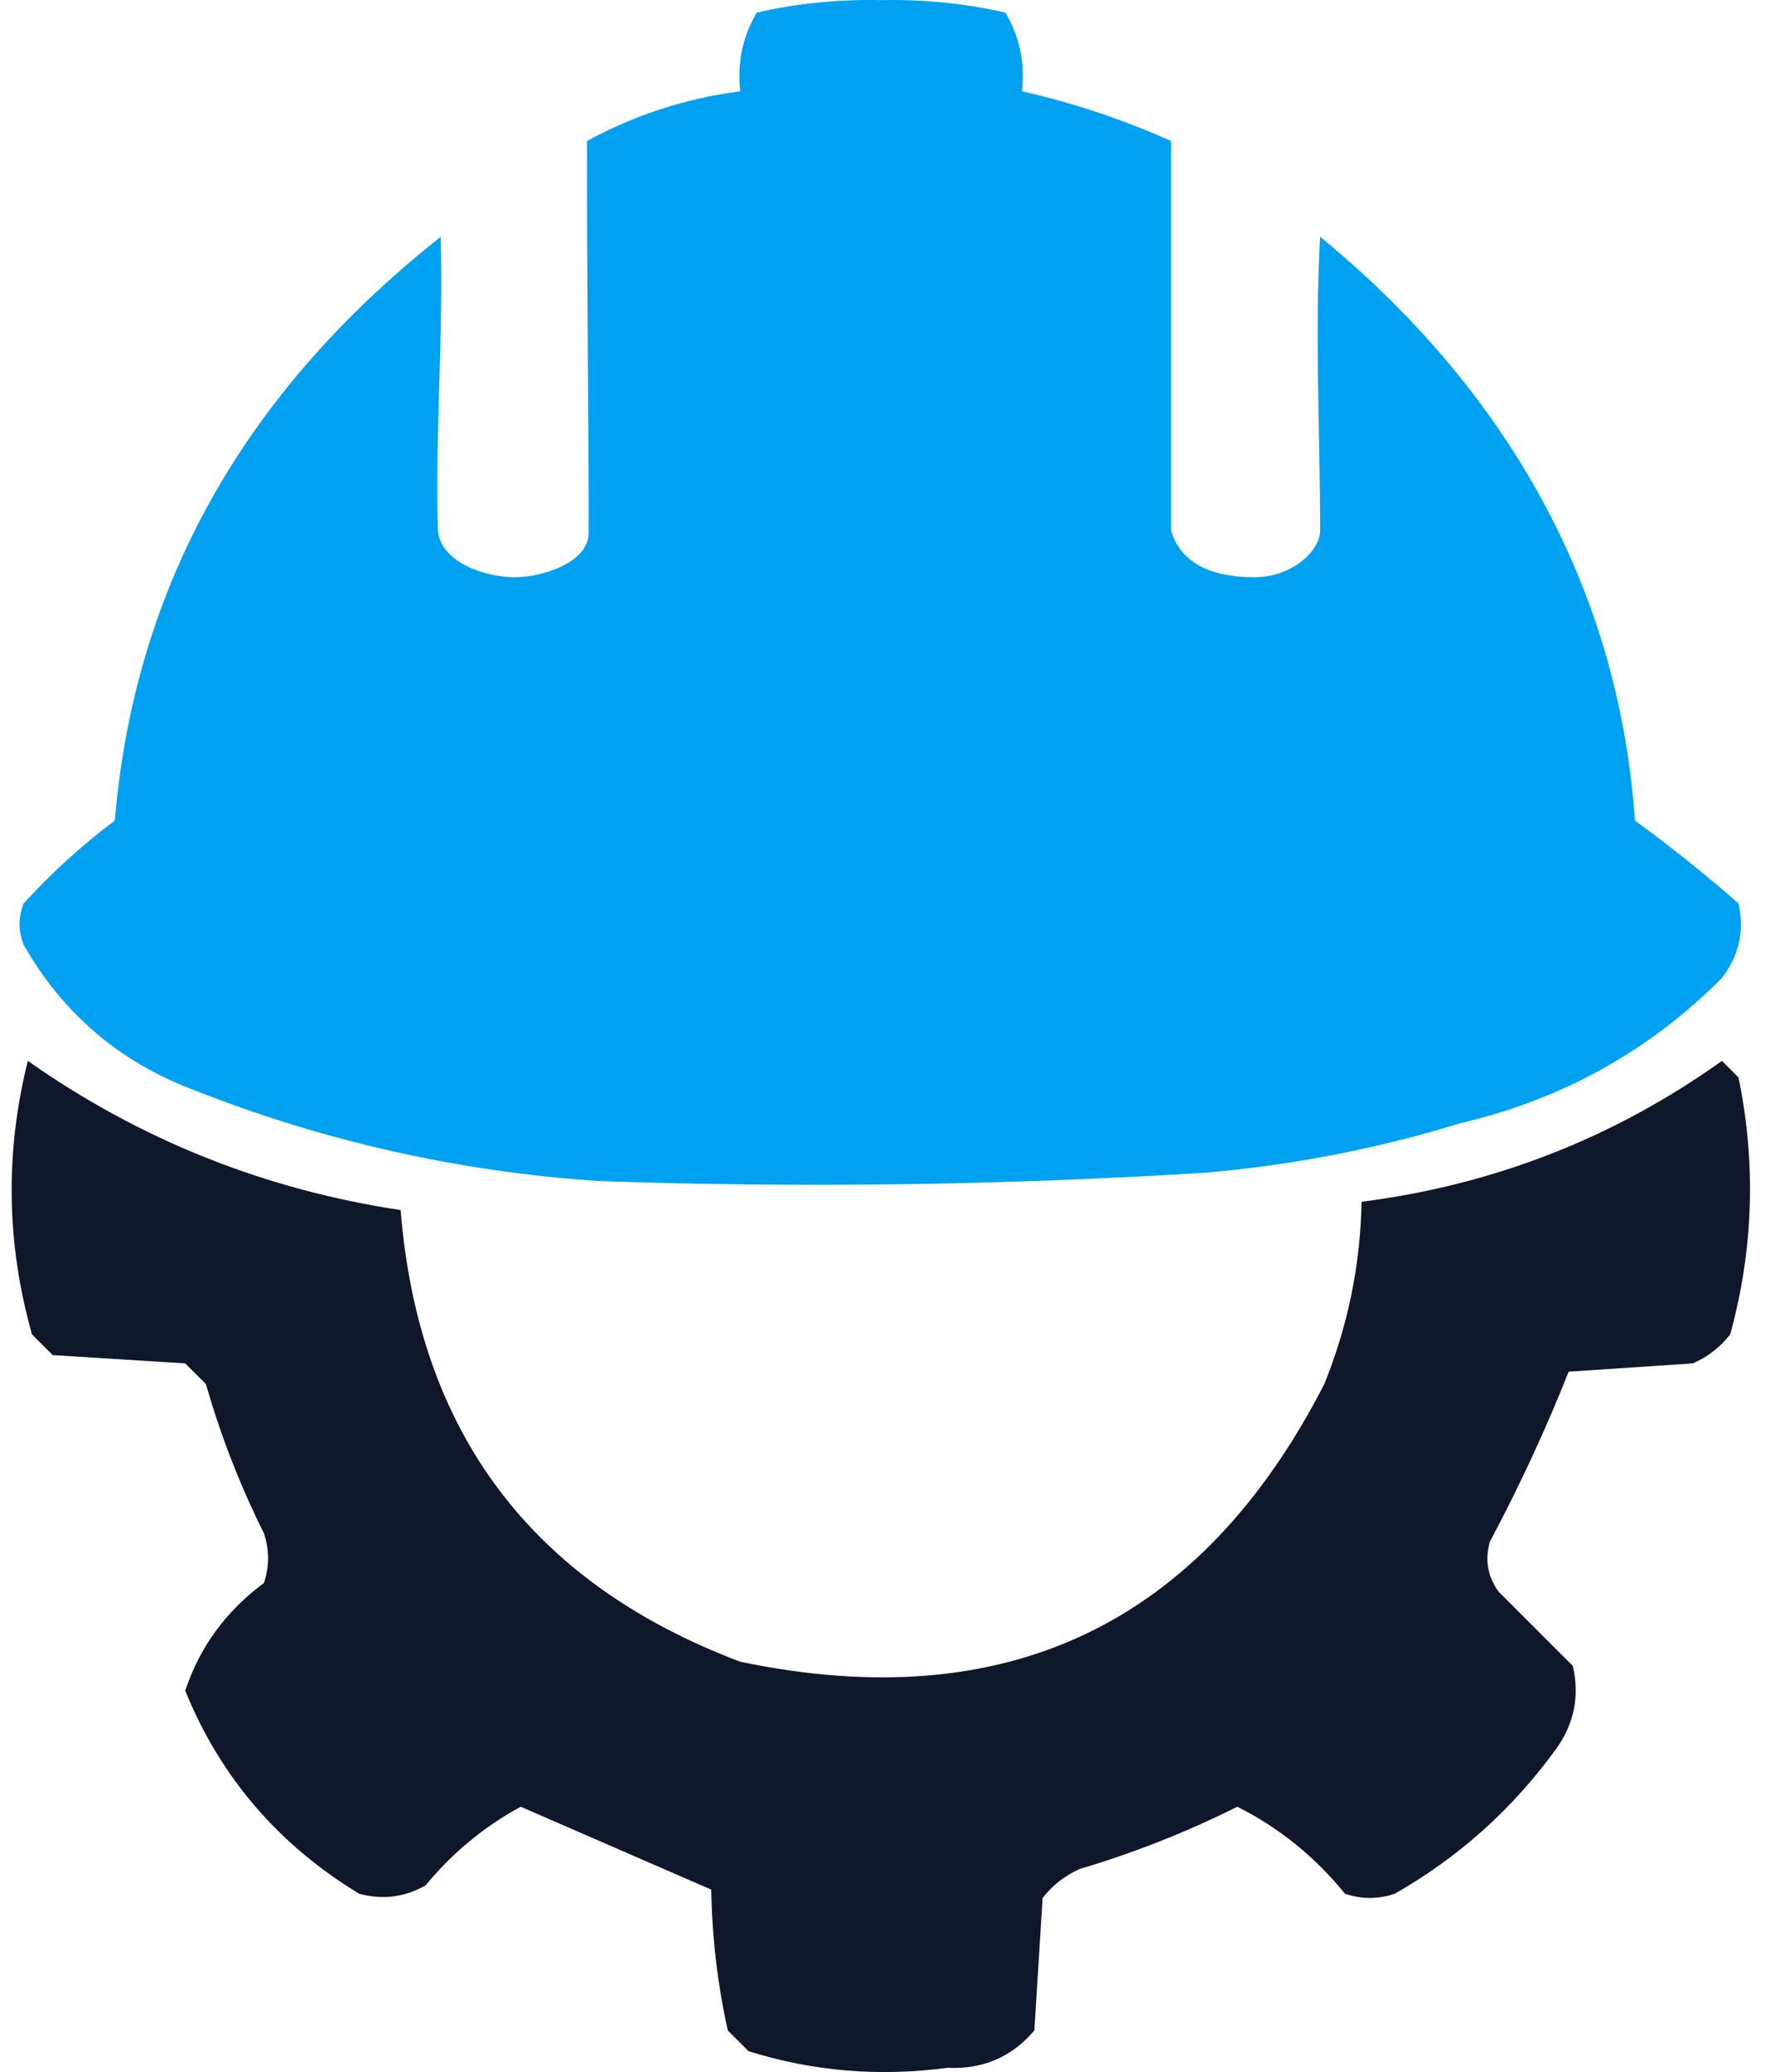
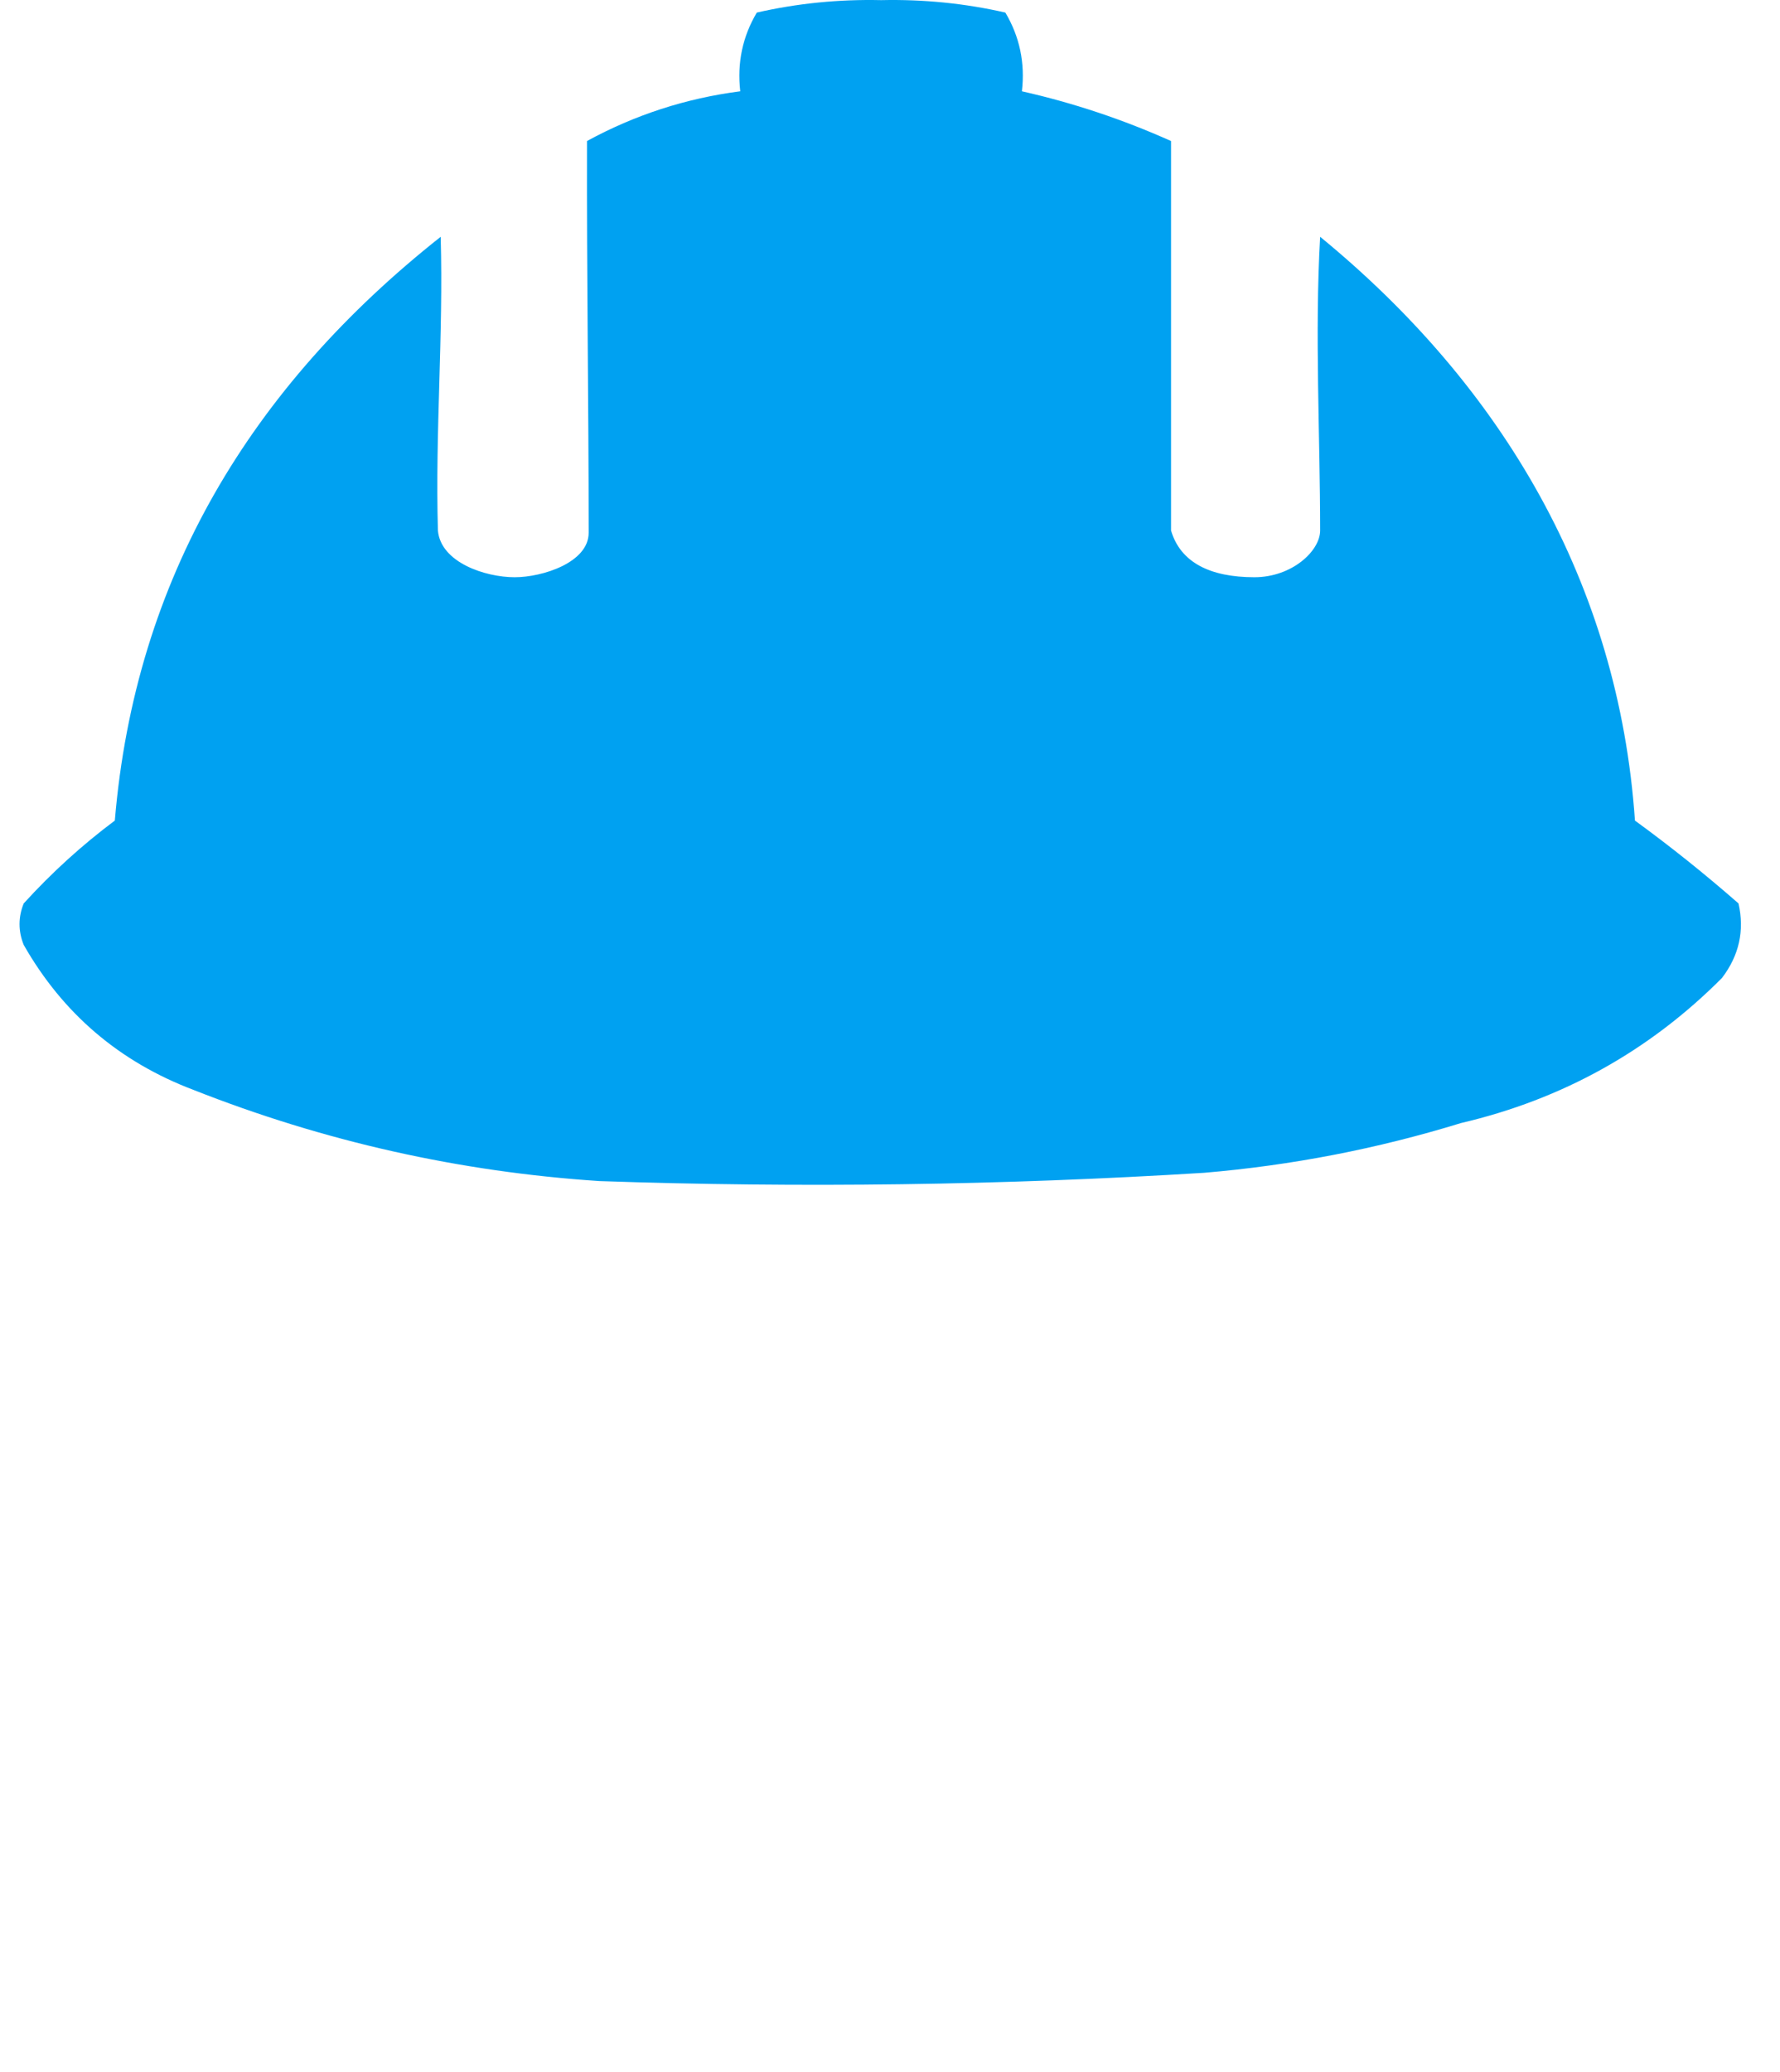
<svg xmlns="http://www.w3.org/2000/svg" width="55" height="64" viewBox="0 0 55 64" fill="none">
  <path fill-rule="evenodd" clip-rule="evenodd" d="M40.791 16.386C40.791 13.465 40.62 10.301 40.791 7.314C46.431 11.937 50.014 18.023 50.518 25.345C51.621 26.149 52.688 27.003 53.718 27.905C53.908 28.745 53.737 29.513 53.206 30.208C50.96 32.462 48.272 33.956 45.143 34.688C42.553 35.484 39.908 35.996 37.208 36.224C30.984 36.61 24.756 36.695 18.522 36.48C14.191 36.194 10.01 35.255 5.979 33.664C3.689 32.797 1.94 31.304 0.732 29.184C0.561 28.758 0.561 28.331 0.732 27.905C1.594 26.957 2.533 26.104 3.548 25.345C4.175 17.861 7.759 11.947 13.617 7.314C13.702 10.386 13.445 13.314 13.531 16.386C13.617 17.371 14.989 17.829 15.903 17.829C16.77 17.829 18.189 17.371 18.189 16.457C18.189 12.343 18.127 8.639 18.138 4.356C19.619 3.548 21.197 3.036 22.873 2.82C22.773 1.942 22.943 1.131 23.385 0.388C24.637 0.103 25.917 -0.025 27.225 0.004C28.533 -0.025 29.812 0.103 31.064 0.388C31.506 1.131 31.677 1.942 31.576 2.82C33.157 3.176 34.693 3.688 36.184 4.356C36.184 9.143 36.184 12.051 36.184 16.386C36.474 17.371 37.389 17.829 38.76 17.829C39.922 17.829 40.791 17.015 40.791 16.386Z" fill="#00A1F1" />
-   <path fill-rule="evenodd" clip-rule="evenodd" d="M0.86 32.768C4.32 35.202 8.159 36.738 12.379 37.376C12.932 44.243 16.431 48.894 22.873 51.326C31.087 53.042 37.102 50.183 40.919 42.751C41.652 40.939 42.036 39.062 42.071 37.12C46.161 36.596 49.873 35.145 53.206 32.768C53.376 32.939 53.547 33.109 53.718 33.28C54.266 35.945 54.181 38.59 53.462 41.215C53.151 41.611 52.767 41.91 52.31 42.111C51.03 42.196 49.75 42.282 48.47 42.367C47.76 44.155 46.949 45.904 46.038 47.614C45.876 48.161 45.961 48.673 46.294 49.15C47.062 49.918 47.83 50.686 48.598 51.454C48.813 52.38 48.643 53.234 48.086 54.014C46.741 55.871 45.077 57.364 43.095 58.493C42.583 58.664 42.071 58.664 41.559 58.493C40.628 57.346 39.519 56.45 38.231 55.805C36.669 56.586 35.048 57.226 33.368 57.725C32.911 57.926 32.527 58.224 32.216 58.621C32.131 59.986 32.045 61.351 31.96 62.716C31.261 63.539 30.365 63.922 29.273 63.868C27.176 64.15 25.128 63.98 23.129 63.356C22.916 63.143 22.703 62.93 22.489 62.716C22.172 61.294 22.002 59.844 21.977 58.365C20.018 57.514 18.056 56.66 16.09 55.805C14.971 56.409 13.99 57.22 13.146 58.237C12.499 58.601 11.816 58.686 11.099 58.493C8.6 56.977 6.808 54.887 5.723 52.222C6.168 50.876 6.978 49.767 8.155 48.894C8.326 48.382 8.326 47.87 8.155 47.358C7.416 45.88 6.819 44.344 6.363 42.751C6.15 42.538 5.937 42.324 5.723 42.111C4.358 42.026 2.993 41.94 1.628 41.855C1.415 41.642 1.201 41.428 0.988 41.215C0.196 38.407 0.153 35.591 0.86 32.768Z" fill="#0F172A" />
</svg>